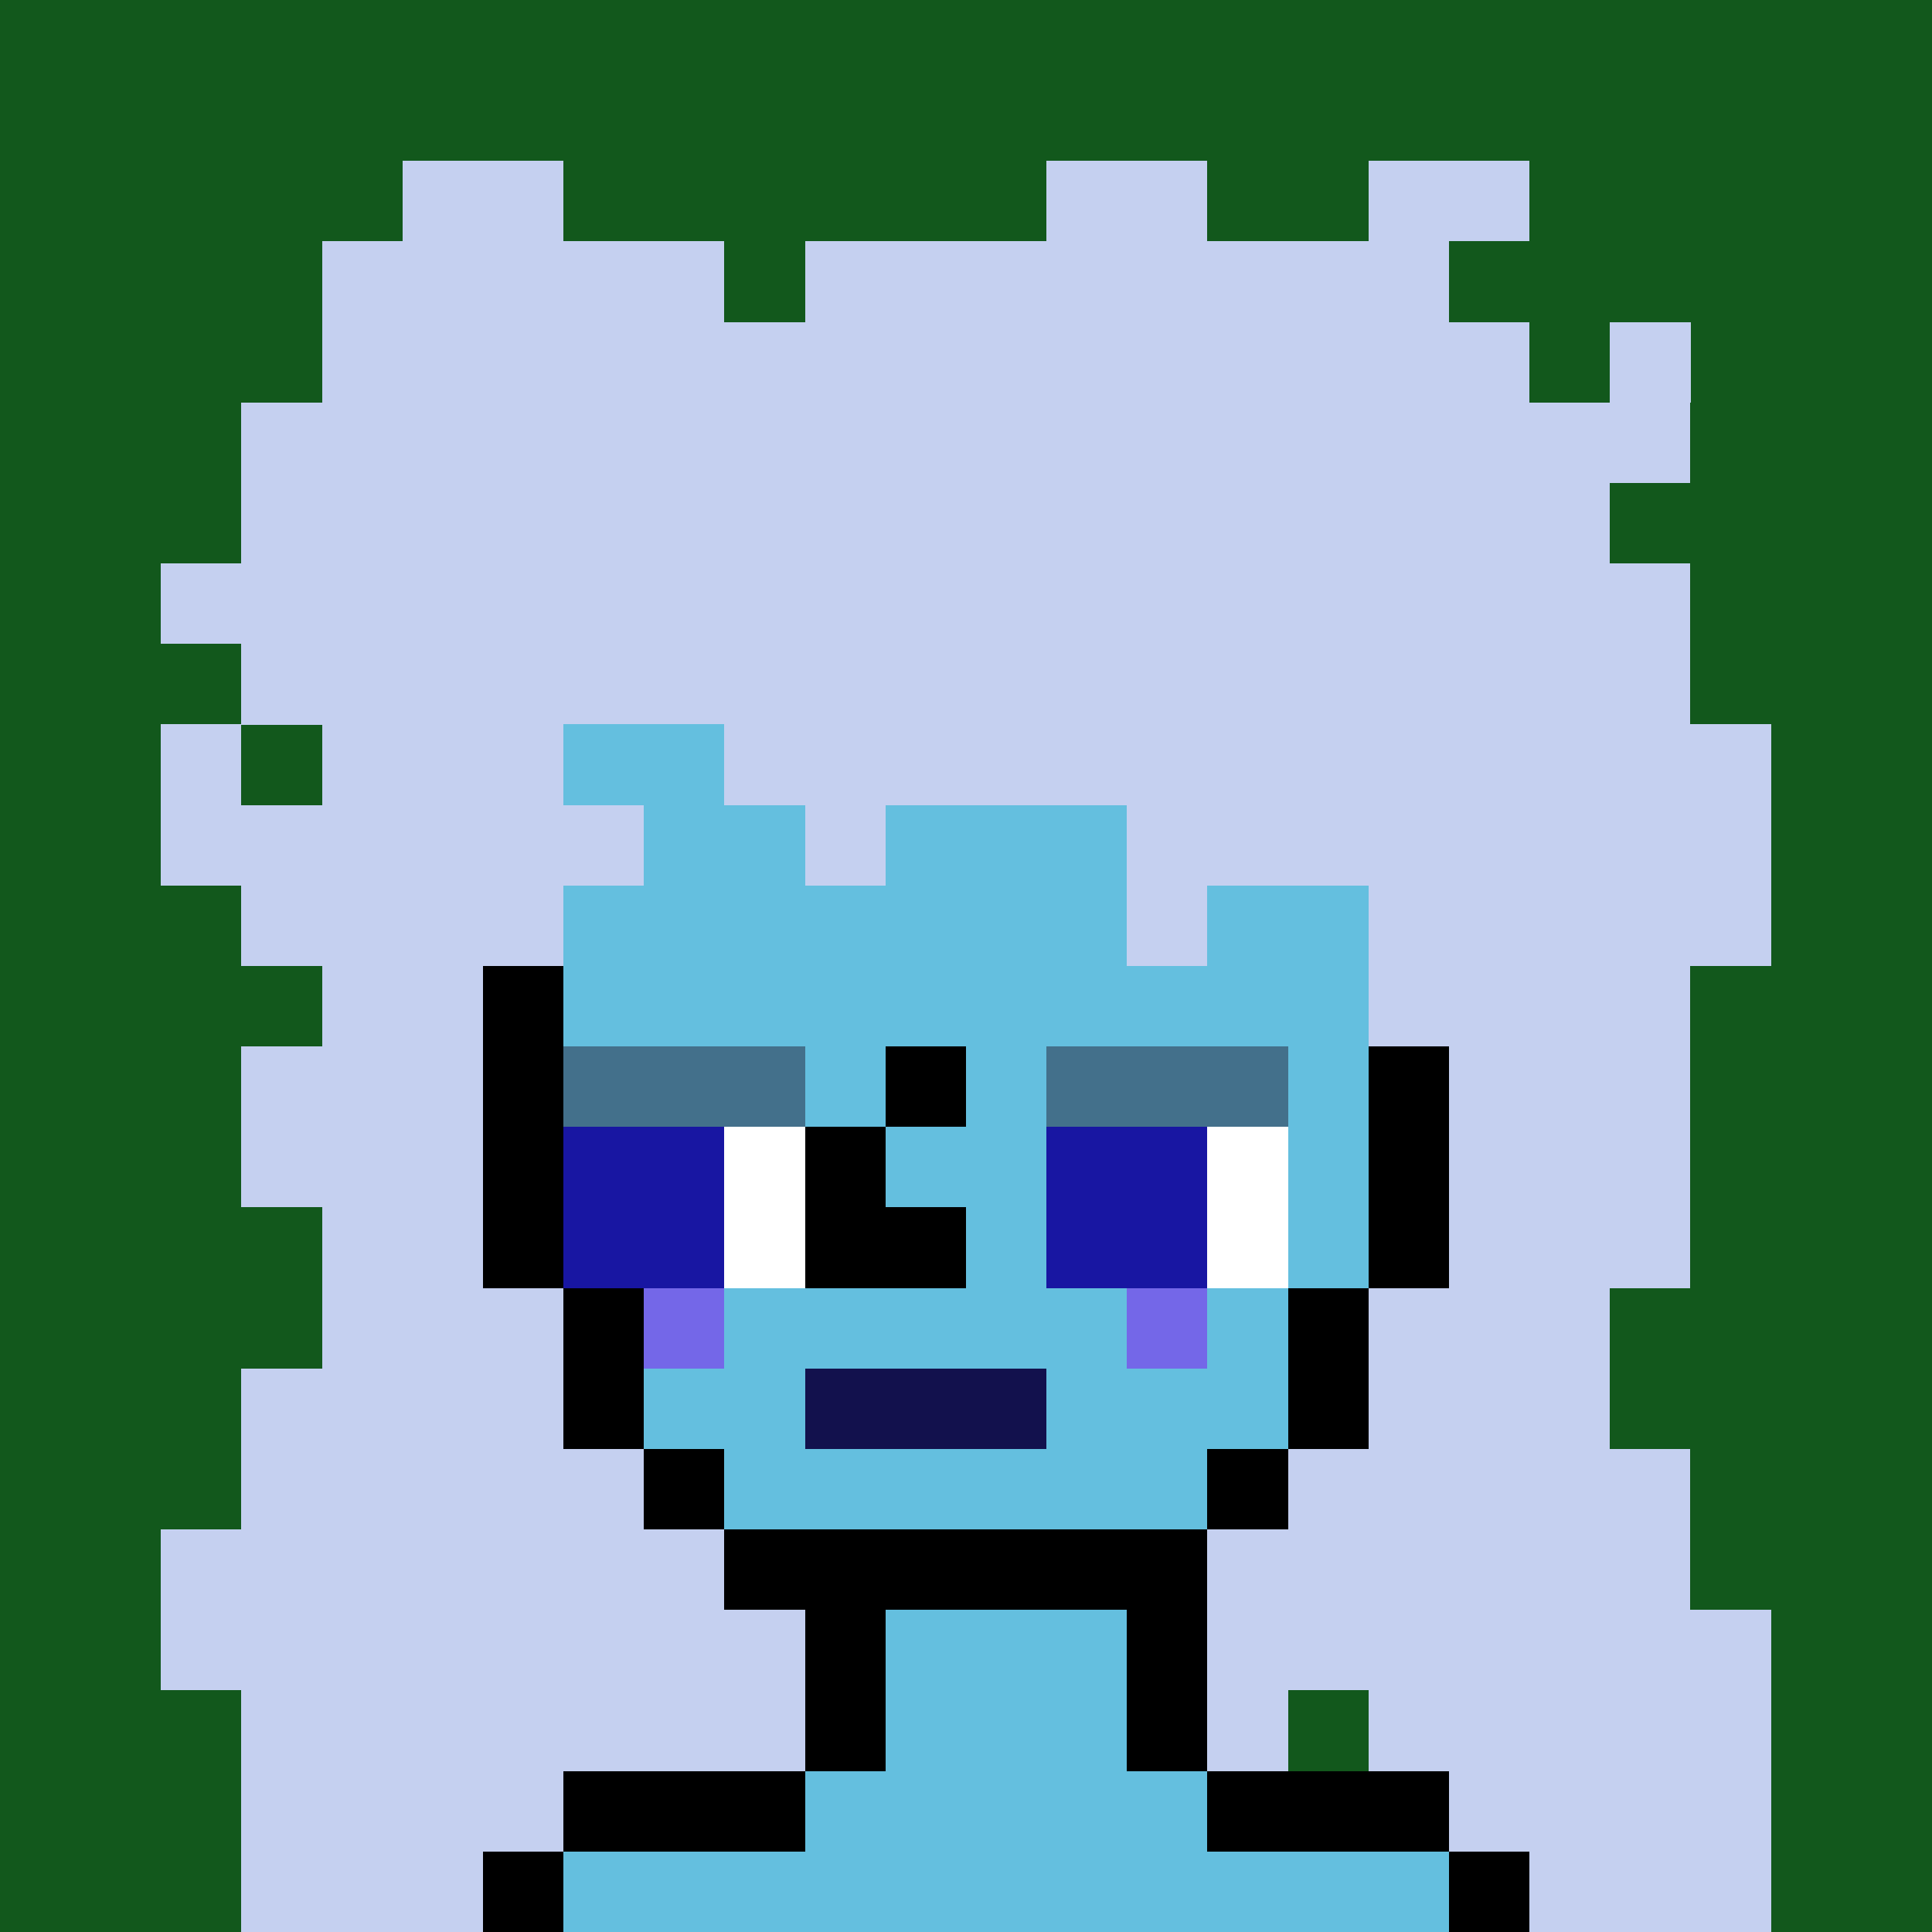
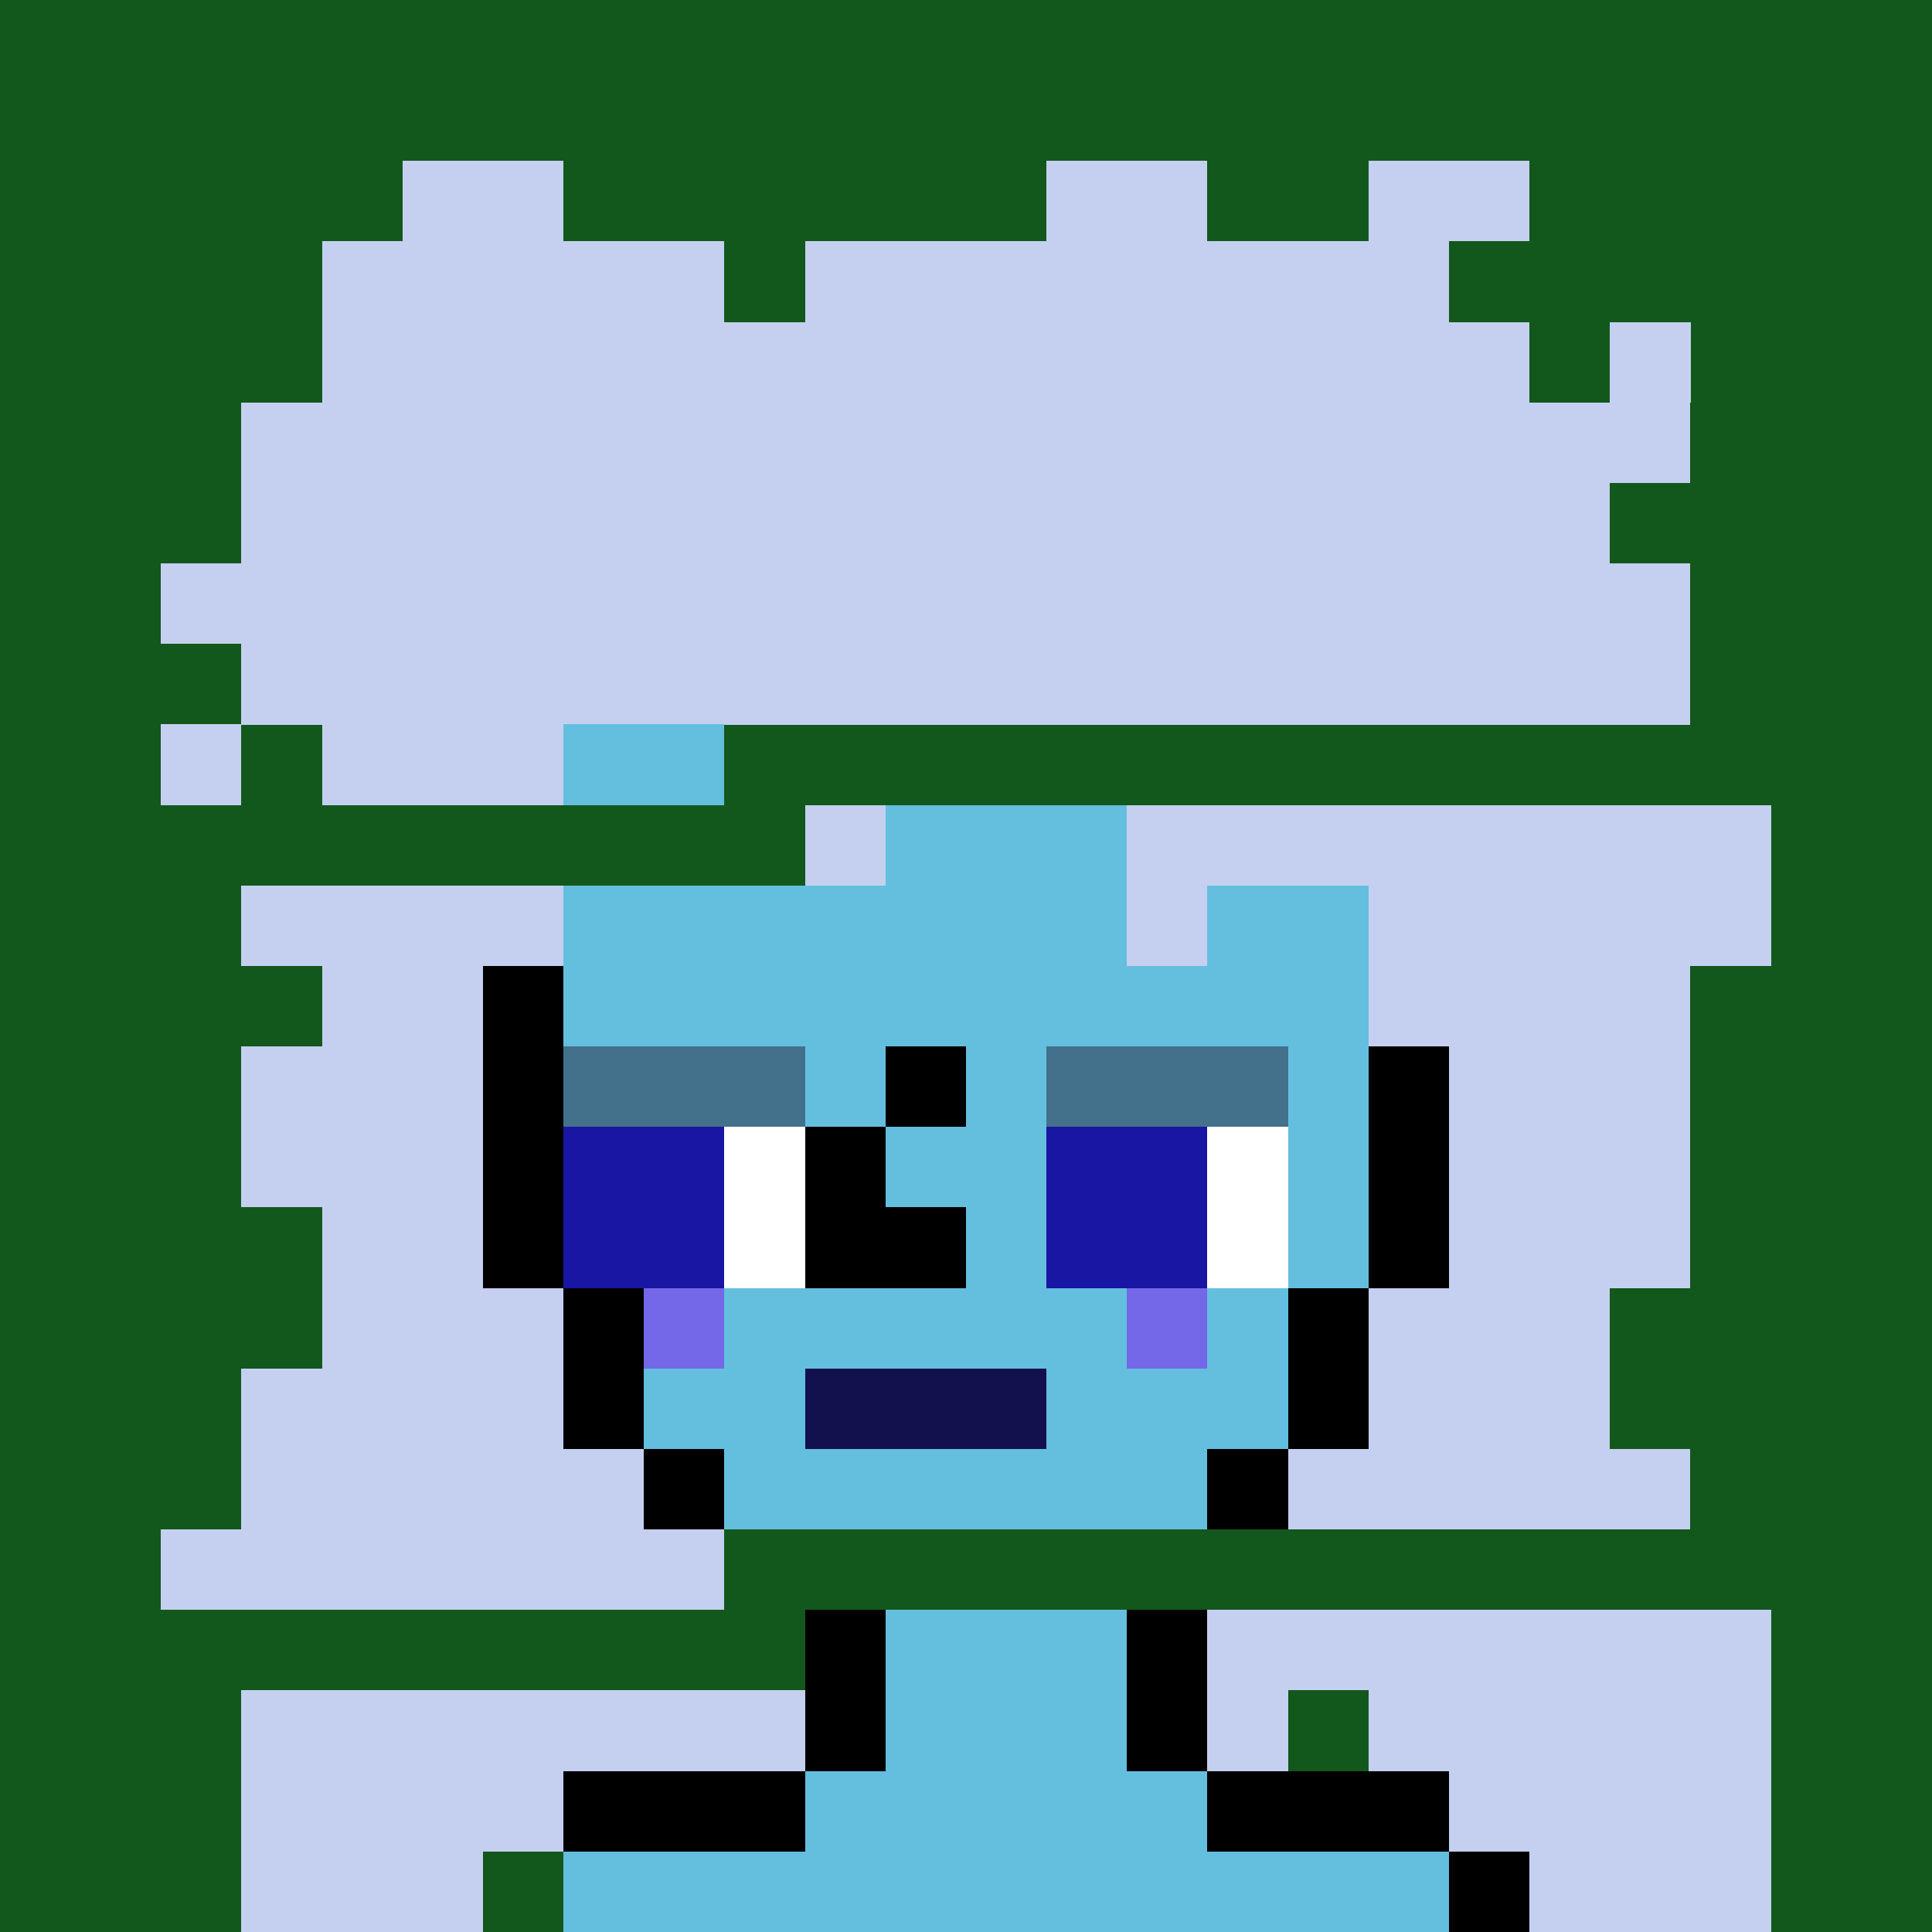
<svg xmlns="http://www.w3.org/2000/svg" width="480" height="480" viewBox="0 0 24 24" shape-rendering="crispEdges">
  <rect width="100%" height="100%" fill="#12581c" />
  <path fill="#C5D0F0" d="M5 2h2v1H5zm8 0h2v1h-2zm4 0h2v1h-2zM4 3h5v1H4zm6 0h8v1h-8zM4 4h15v1H4zm16 0h1v1h-1zM3 5h18v1H3zm0 1h17v1H3zM2 7h19v1H2zm1 1h18v1H3zM2 9h1v1H2zm2 0h3v1H4z" />
  <path fill="#64BFDF" d="M7 9h2v1H7z" />
-   <path fill="#C5D0F0" d="M9 9h13v1H9zm-7 1h6v1H2z" />
-   <path fill="#64BFDF" d="M8 10h2v1H8z" />
  <path fill="#C5D0F0" d="M10 10h1v1h-1z" />
  <path fill="#64BFDF" d="M11 10h3v1h-3z" />
  <path fill="#C5D0F0" d="M14 10h8v1h-8zM3 11h4v1H3z" />
  <path fill="#64BFDF" d="M7 11h7v1H7z" />
  <path fill="#C5D0F0" d="M14 11h1v1h-1z" />
  <path fill="#64BFDF" d="M15 11h2v1h-2z" />
  <path fill="#C5D0F0" d="M17 11h5v1h-5zM4 12h2v1H4z" />
  <path d="M6 12h1v1H6z" />
  <path fill="#64BFDF" d="M7 12h10v1H7z" />
  <path fill="#C5D0F0" d="M17 12h4v1h-4zM3 13h3v1H3z" />
  <path d="M6 13h1v1H6z" />
  <path fill="#43708B" d="M7 13h3v1H7z" />
  <path fill="#64BFDF" d="M10 13h1v1h-1z" />
  <path d="M11 13h1v1h-1z" />
  <path fill="#64BFDF" d="M12 13h1v1h-1z" />
  <path fill="#43708B" d="M13 13h3v1h-3z" />
  <path fill="#64BFDF" d="M16 13h1v1h-1z" />
  <path d="M17 13h1v1h-1z" />
  <path fill="#C5D0F0" d="M18 13h3v1h-3zM3 14h3v1H3z" />
  <path d="M6 14h1v1H6z" />
  <path fill="#1816A2" d="M7 14h2v1H7z" />
  <path fill="#FFF" d="M9 14h1v1H9z" />
  <path d="M10 14h1v1h-1z" />
  <path fill="#64BFDF" d="M11 14h2v1h-2z" />
  <path fill="#1816A2" d="M13 14h2v1h-2z" />
  <path fill="#FFF" d="M15 14h1v1h-1z" />
  <path fill="#64BFDF" d="M16 14h1v1h-1z" />
  <path d="M17 14h1v1h-1z" />
  <path fill="#C5D0F0" d="M18 14h3v1h-3zM4 15h2v1H4z" />
  <path d="M6 15h1v1H6z" />
  <path fill="#1816A2" d="M7 15h2v1H7z" />
  <path fill="#FFF" d="M9 15h1v1H9z" />
  <path d="M10 15h1v1h-1zm1 0h1v1h-1z" />
  <path fill="#64BFDF" d="M12 15h1v1h-1z" />
  <path fill="#1816A2" d="M13 15h2v1h-2z" />
  <path fill="#FFF" d="M15 15h1v1h-1z" />
  <path fill="#64BFDF" d="M16 15h1v1h-1z" />
  <path d="M17 15h1v1h-1z" />
  <path fill="#C5D0F0" d="M18 15h3v1h-3zM4 16h3v1H4z" />
  <path d="M7 16h1v1H7z" />
  <path fill="#7467E8" d="M8 16h1v1H8z" />
  <path fill="#64BFDF" d="M9 16h5v1H9z" />
  <path fill="#7467E8" d="M14 16h1v1h-1z" />
  <path fill="#64BFDF" d="M15 16h1v1h-1z" />
  <path d="M16 16h1v1h-1z" />
  <path fill="#C5D0F0" d="M17 16h3v1h-3zM3 17h4v1H3z" />
  <path d="M7 17h1v1H7z" />
  <path fill="#64BFDF" d="M8 17h2v1H8z" />
  <path fill="#12114D" d="M10 17h3v1h-3z" />
  <path fill="#64BFDF" d="M13 17h3v1h-3z" />
  <path d="M16 17h1v1h-1z" />
  <path fill="#C5D0F0" d="M17 17h3v1h-3zM3 18h5v1H3z" />
  <path d="M8 18h1v1H8z" />
  <path fill="#64BFDF" d="M9 18h6v1H9z" />
  <path d="M15 18h1v1h-1z" />
  <path fill="#C5D0F0" d="M16 18h5v1h-5zM2 19h7v1H2z" />
-   <path d="M9 19h6v1H9z" />
-   <path fill="#C5D0F0" d="M15 19h6v1h-6zM2 20h8v1H2z" />
  <path d="M10 20h1v1h-1z" />
  <path fill="#64BFDF" d="M11 20h3v1h-3z" />
  <path d="M14 20h1v1h-1z" />
  <path fill="#C5D0F0" d="M15 20h7v1h-7zM3 21h7v1H3z" />
  <path d="M10 21h1v1h-1z" />
  <path fill="#64BFDF" d="M11 21h3v1h-3z" />
  <path d="M14 21h1v1h-1z" />
  <path fill="#C5D0F0" d="M15 21h1v1h-1zm2 0h5v1h-5zM3 22h4v1H3z" />
  <path d="M7 22h3v1H7z" />
  <path fill="#64BFDF" d="M10 22h5v1h-5z" />
  <path d="M15 22h3v1h-3z" />
  <path fill="#C5D0F0" d="M18 22h4v1h-4zM3 23h3v1H3z" />
-   <path d="M6 23h1v1H6z" />
  <path fill="#64BFDF" d="M7 23h11v1H7z" />
  <path d="M18 23h1v1h-1z" />
  <path fill="#C5D0F0" d="M19 23h3v1h-3z" />
</svg>